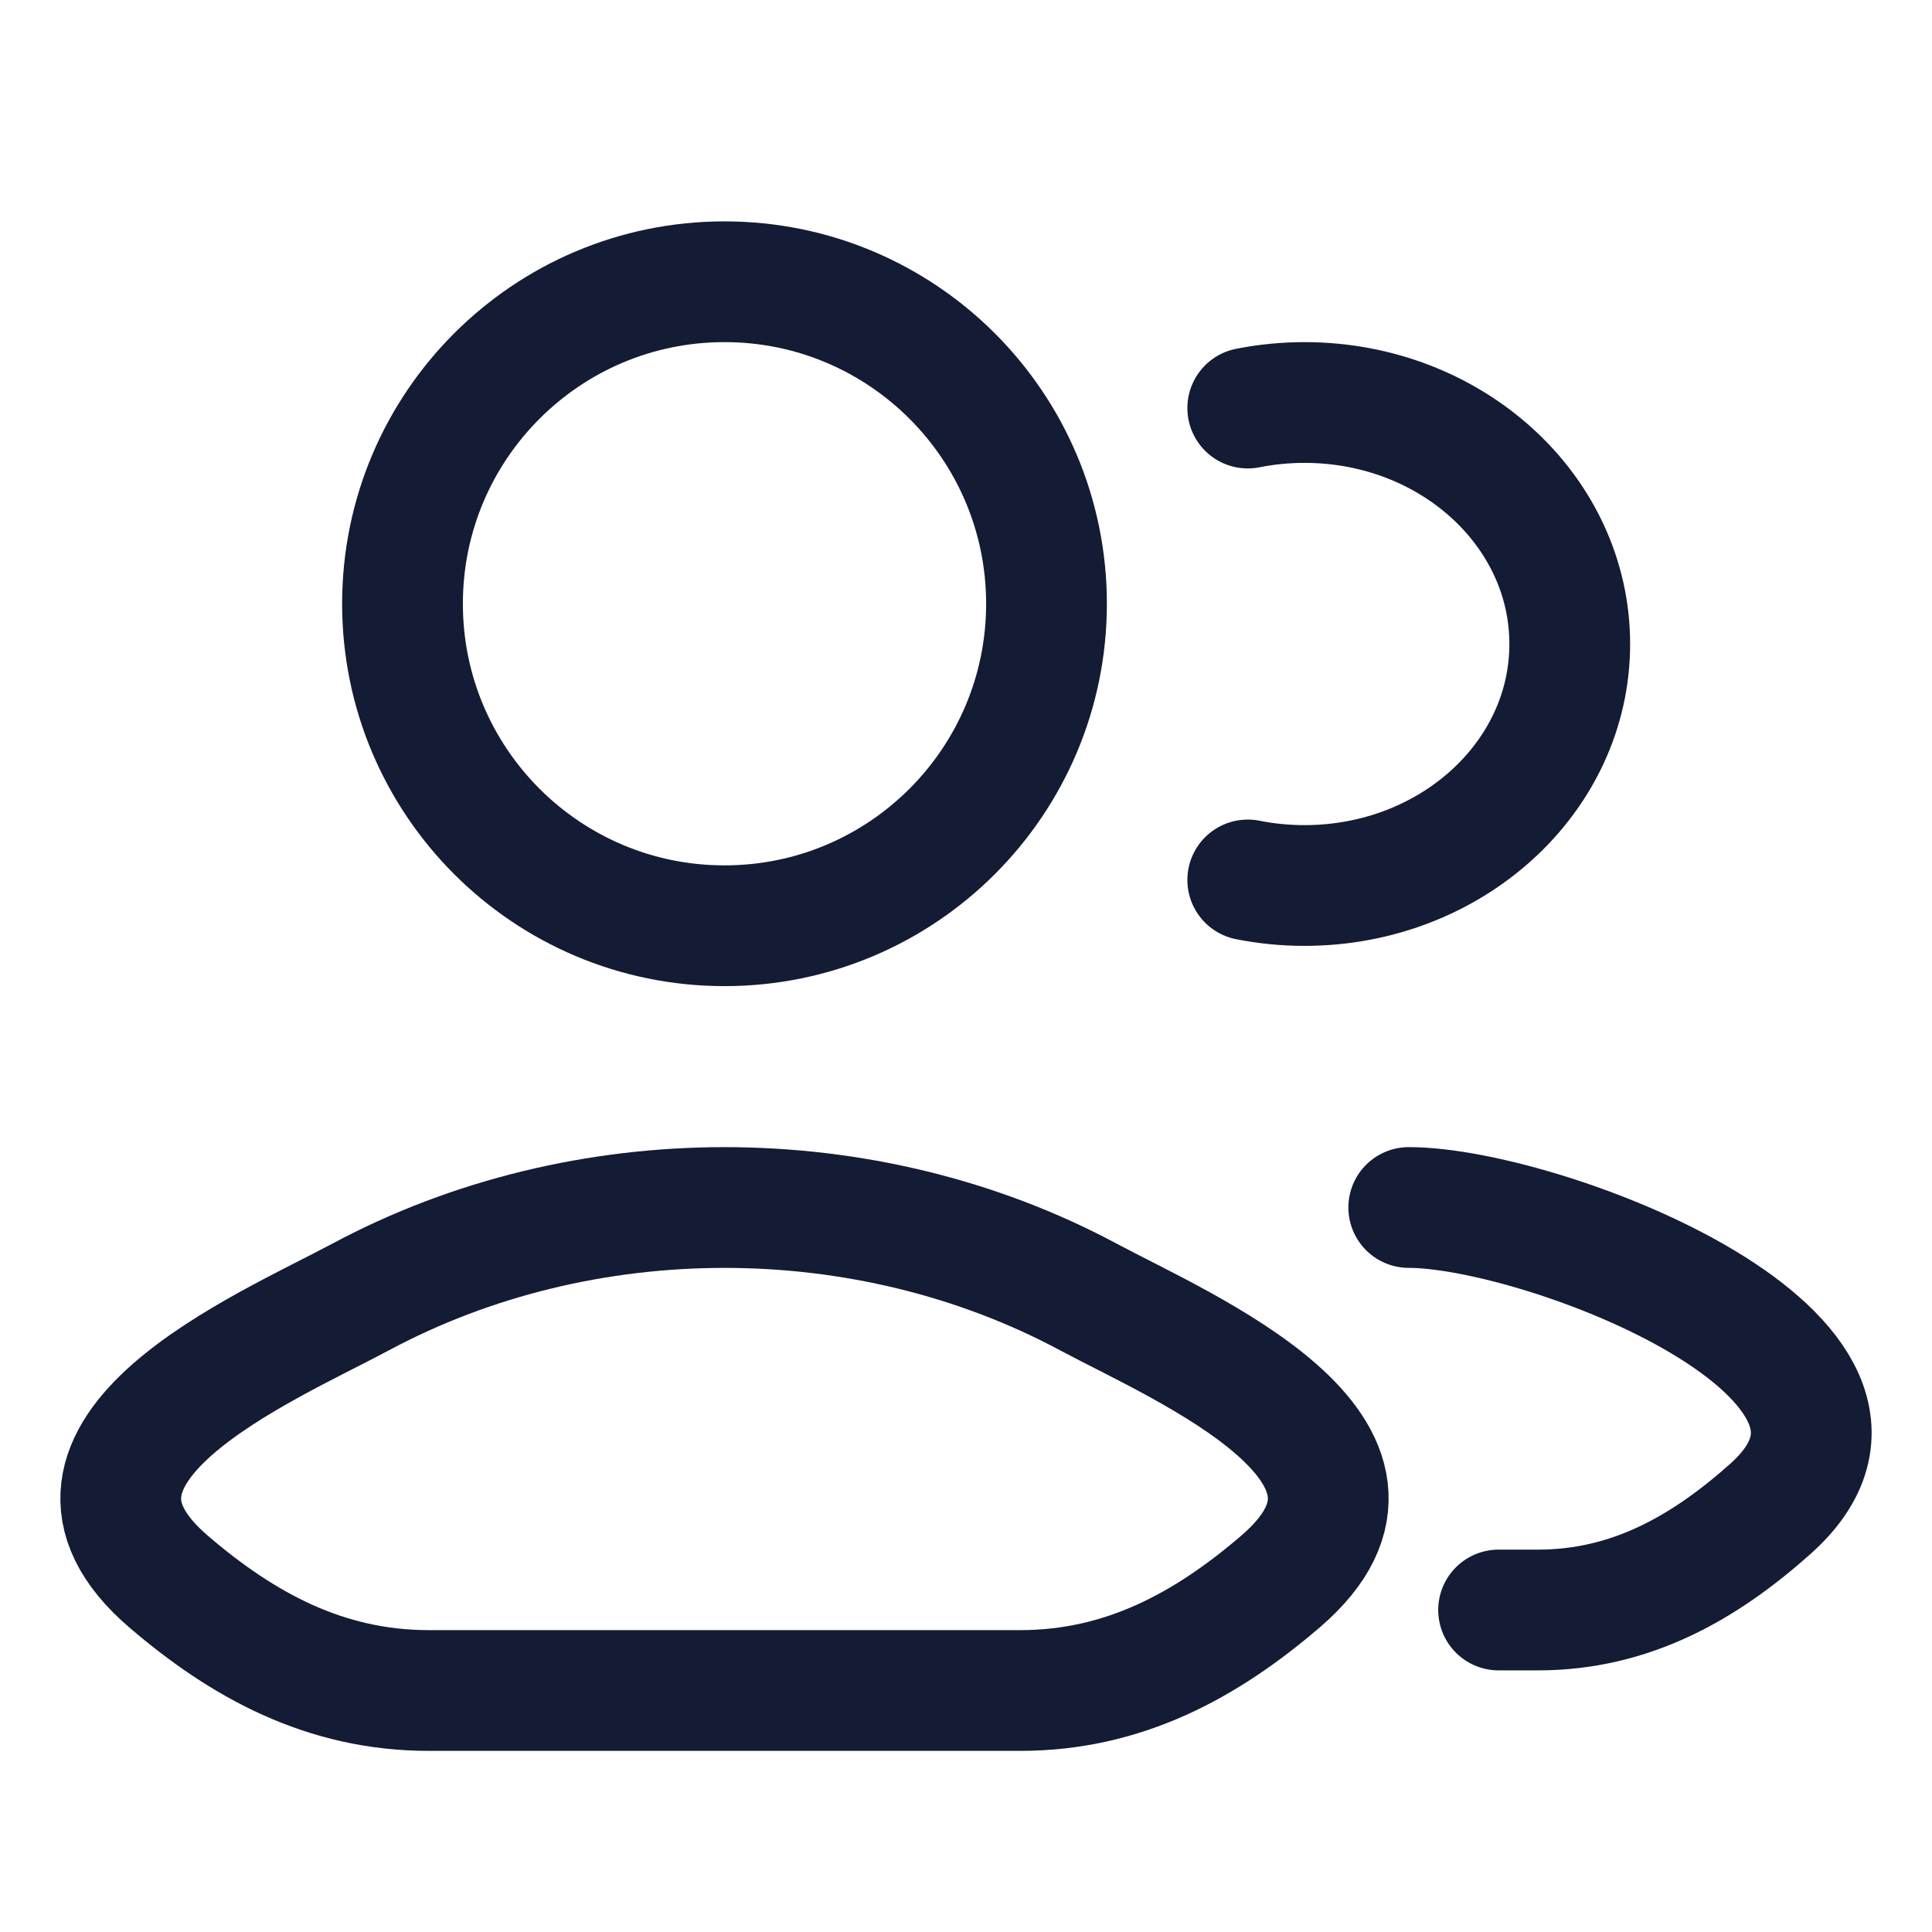
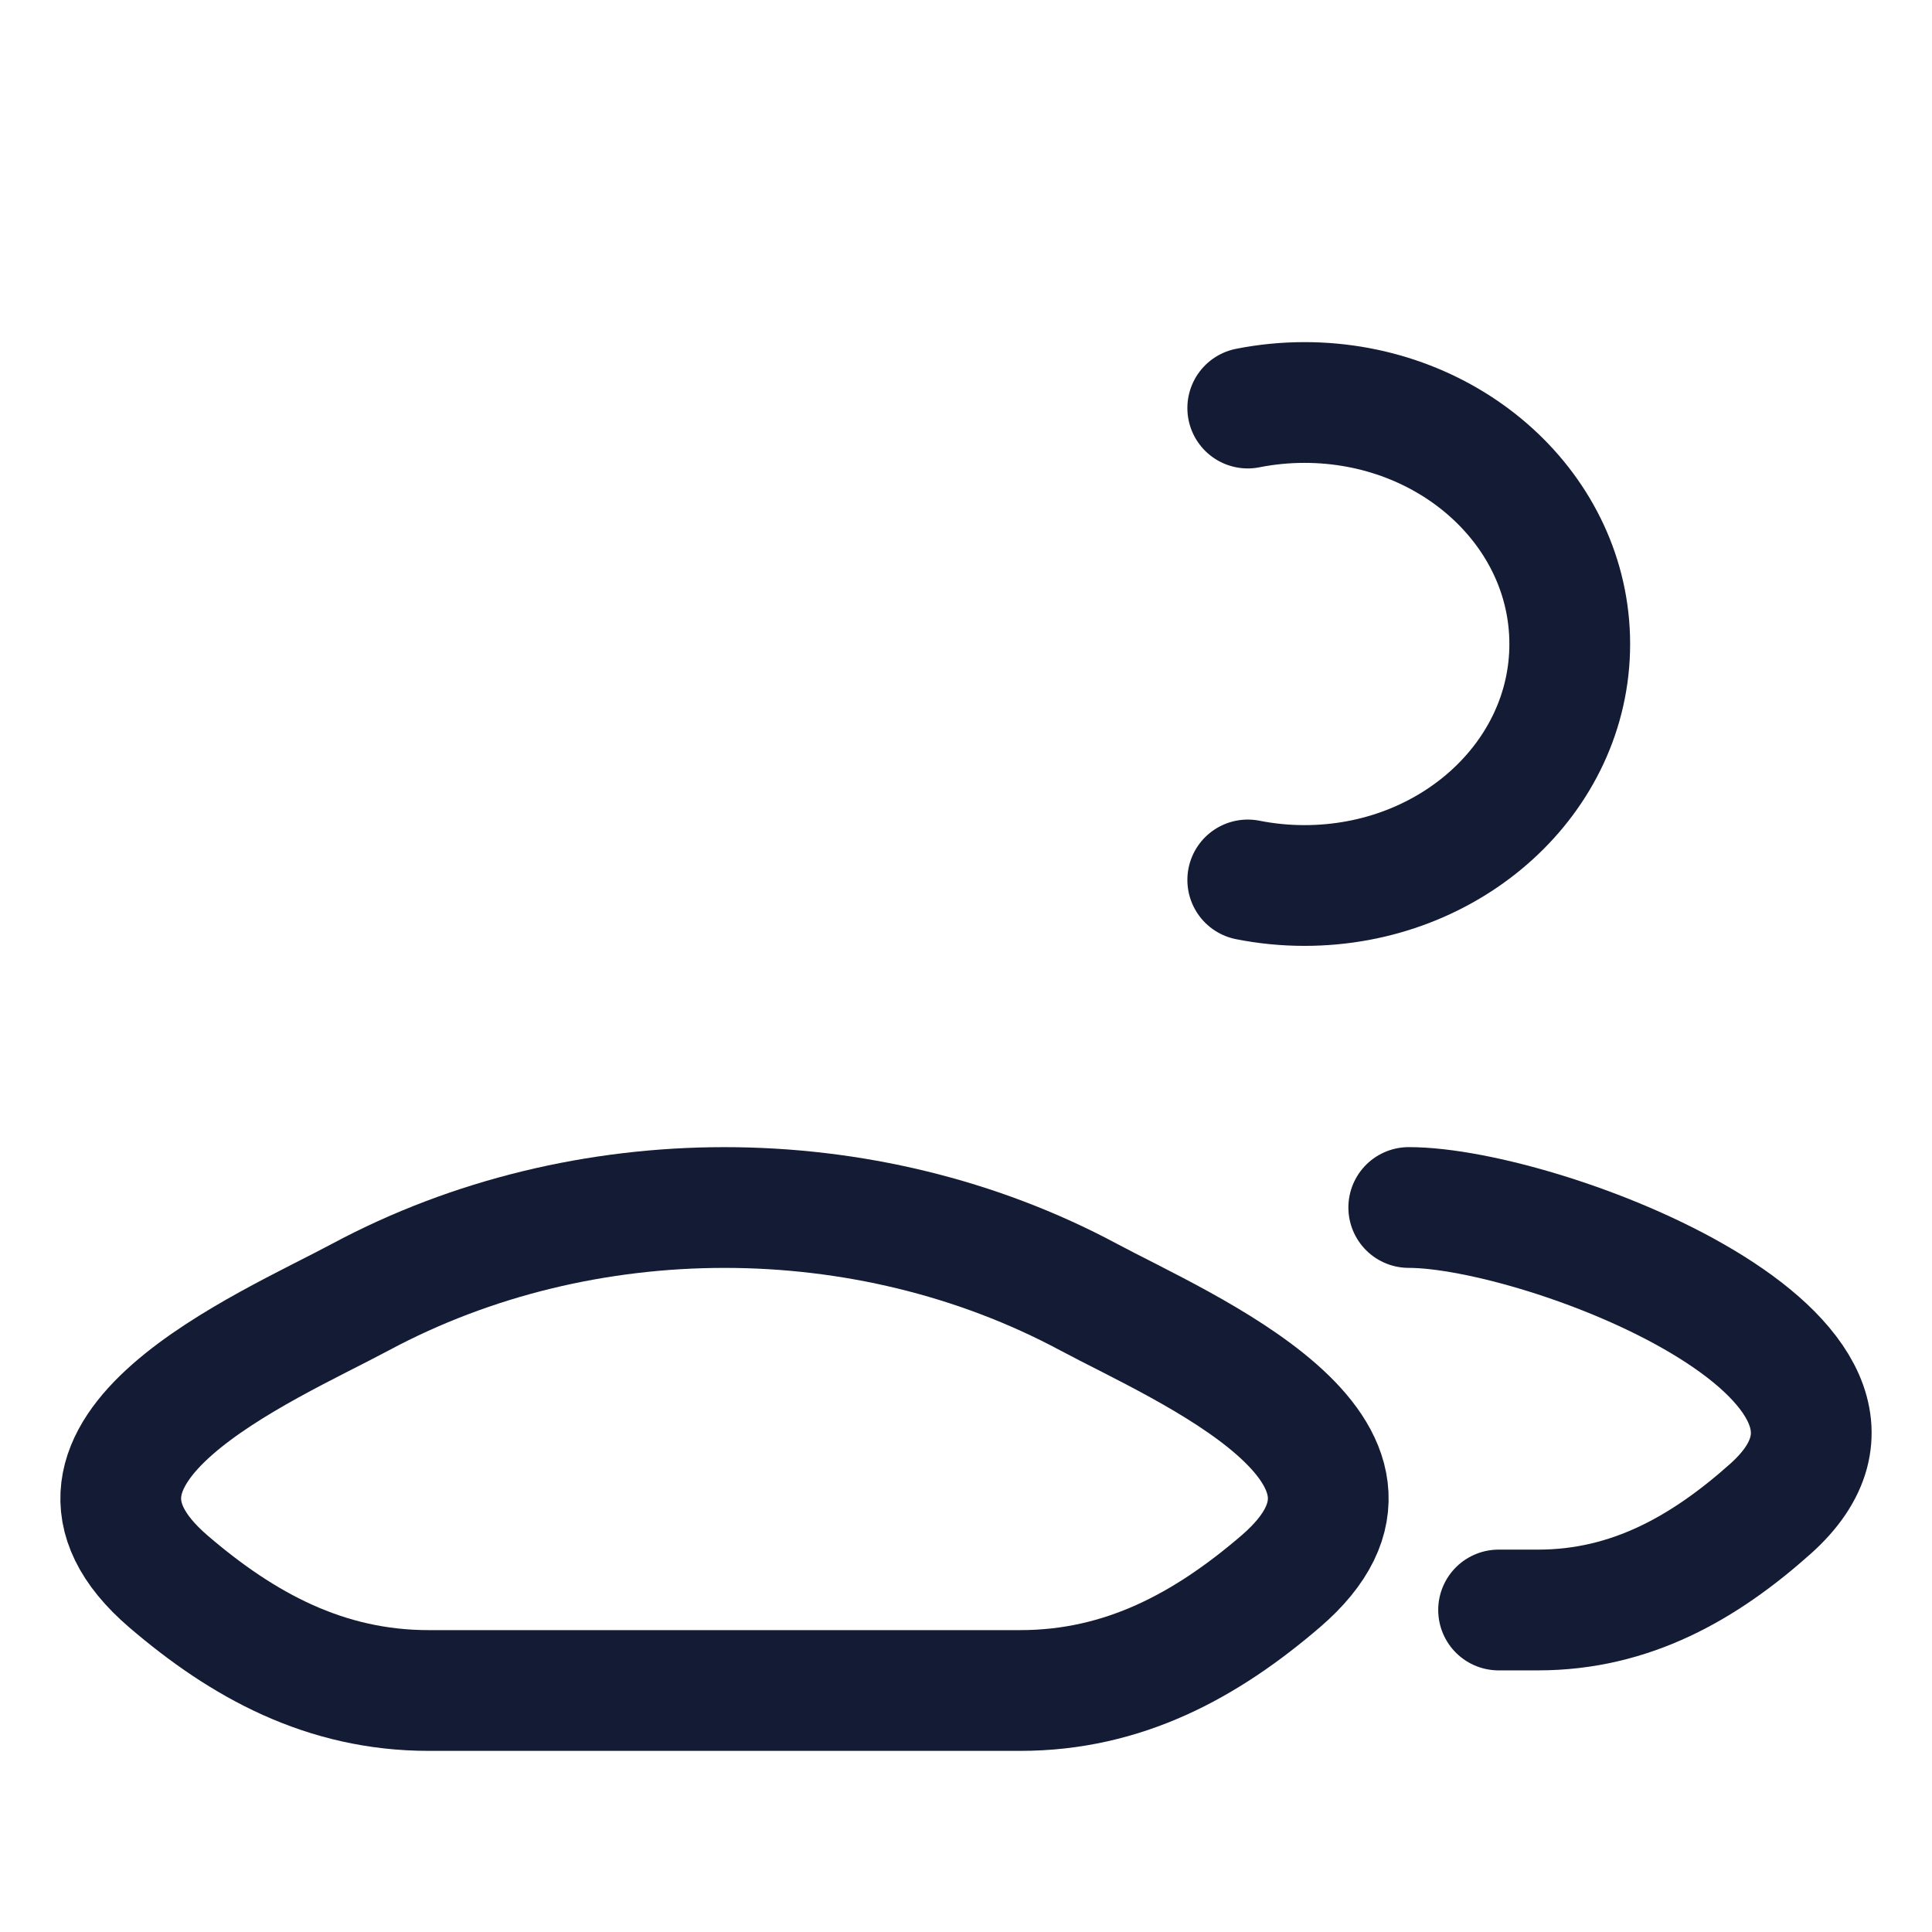
<svg xmlns="http://www.w3.org/2000/svg" width="24" height="24" viewBox="0 0 24 24" fill="none">
  <path d="M18.616 20H19.106C20.256 20 21.171 19.476 21.992 18.744C24.078 16.883 19.174 15 17.5 15M15.5 5.069C15.727 5.024 15.963 5 16.205 5C18.025 5 19.5 6.343 19.5 8C19.5 9.657 18.025 11 16.205 11C15.963 11 15.727 10.976 15.5 10.931" stroke="#141B34" stroke-width="1.5" stroke-linecap="round" />
  <path d="M4.481 16.111C3.302 16.743 0.211 18.033 2.094 19.647C3.014 20.436 4.038 21 5.326 21H12.674C13.962 21 14.986 20.436 15.906 19.647C17.789 18.033 14.698 16.743 13.519 16.111C10.754 14.63 7.246 14.63 4.481 16.111Z" stroke="#141B34" stroke-width="1.5" />
-   <path d="M13 7.5C13 9.709 11.209 11.5 9 11.5C6.791 11.5 5 9.709 5 7.5C5 5.291 6.791 3.5 9 3.5C11.209 3.5 13 5.291 13 7.5Z" stroke="#141B34" stroke-width="1.5" />
</svg>